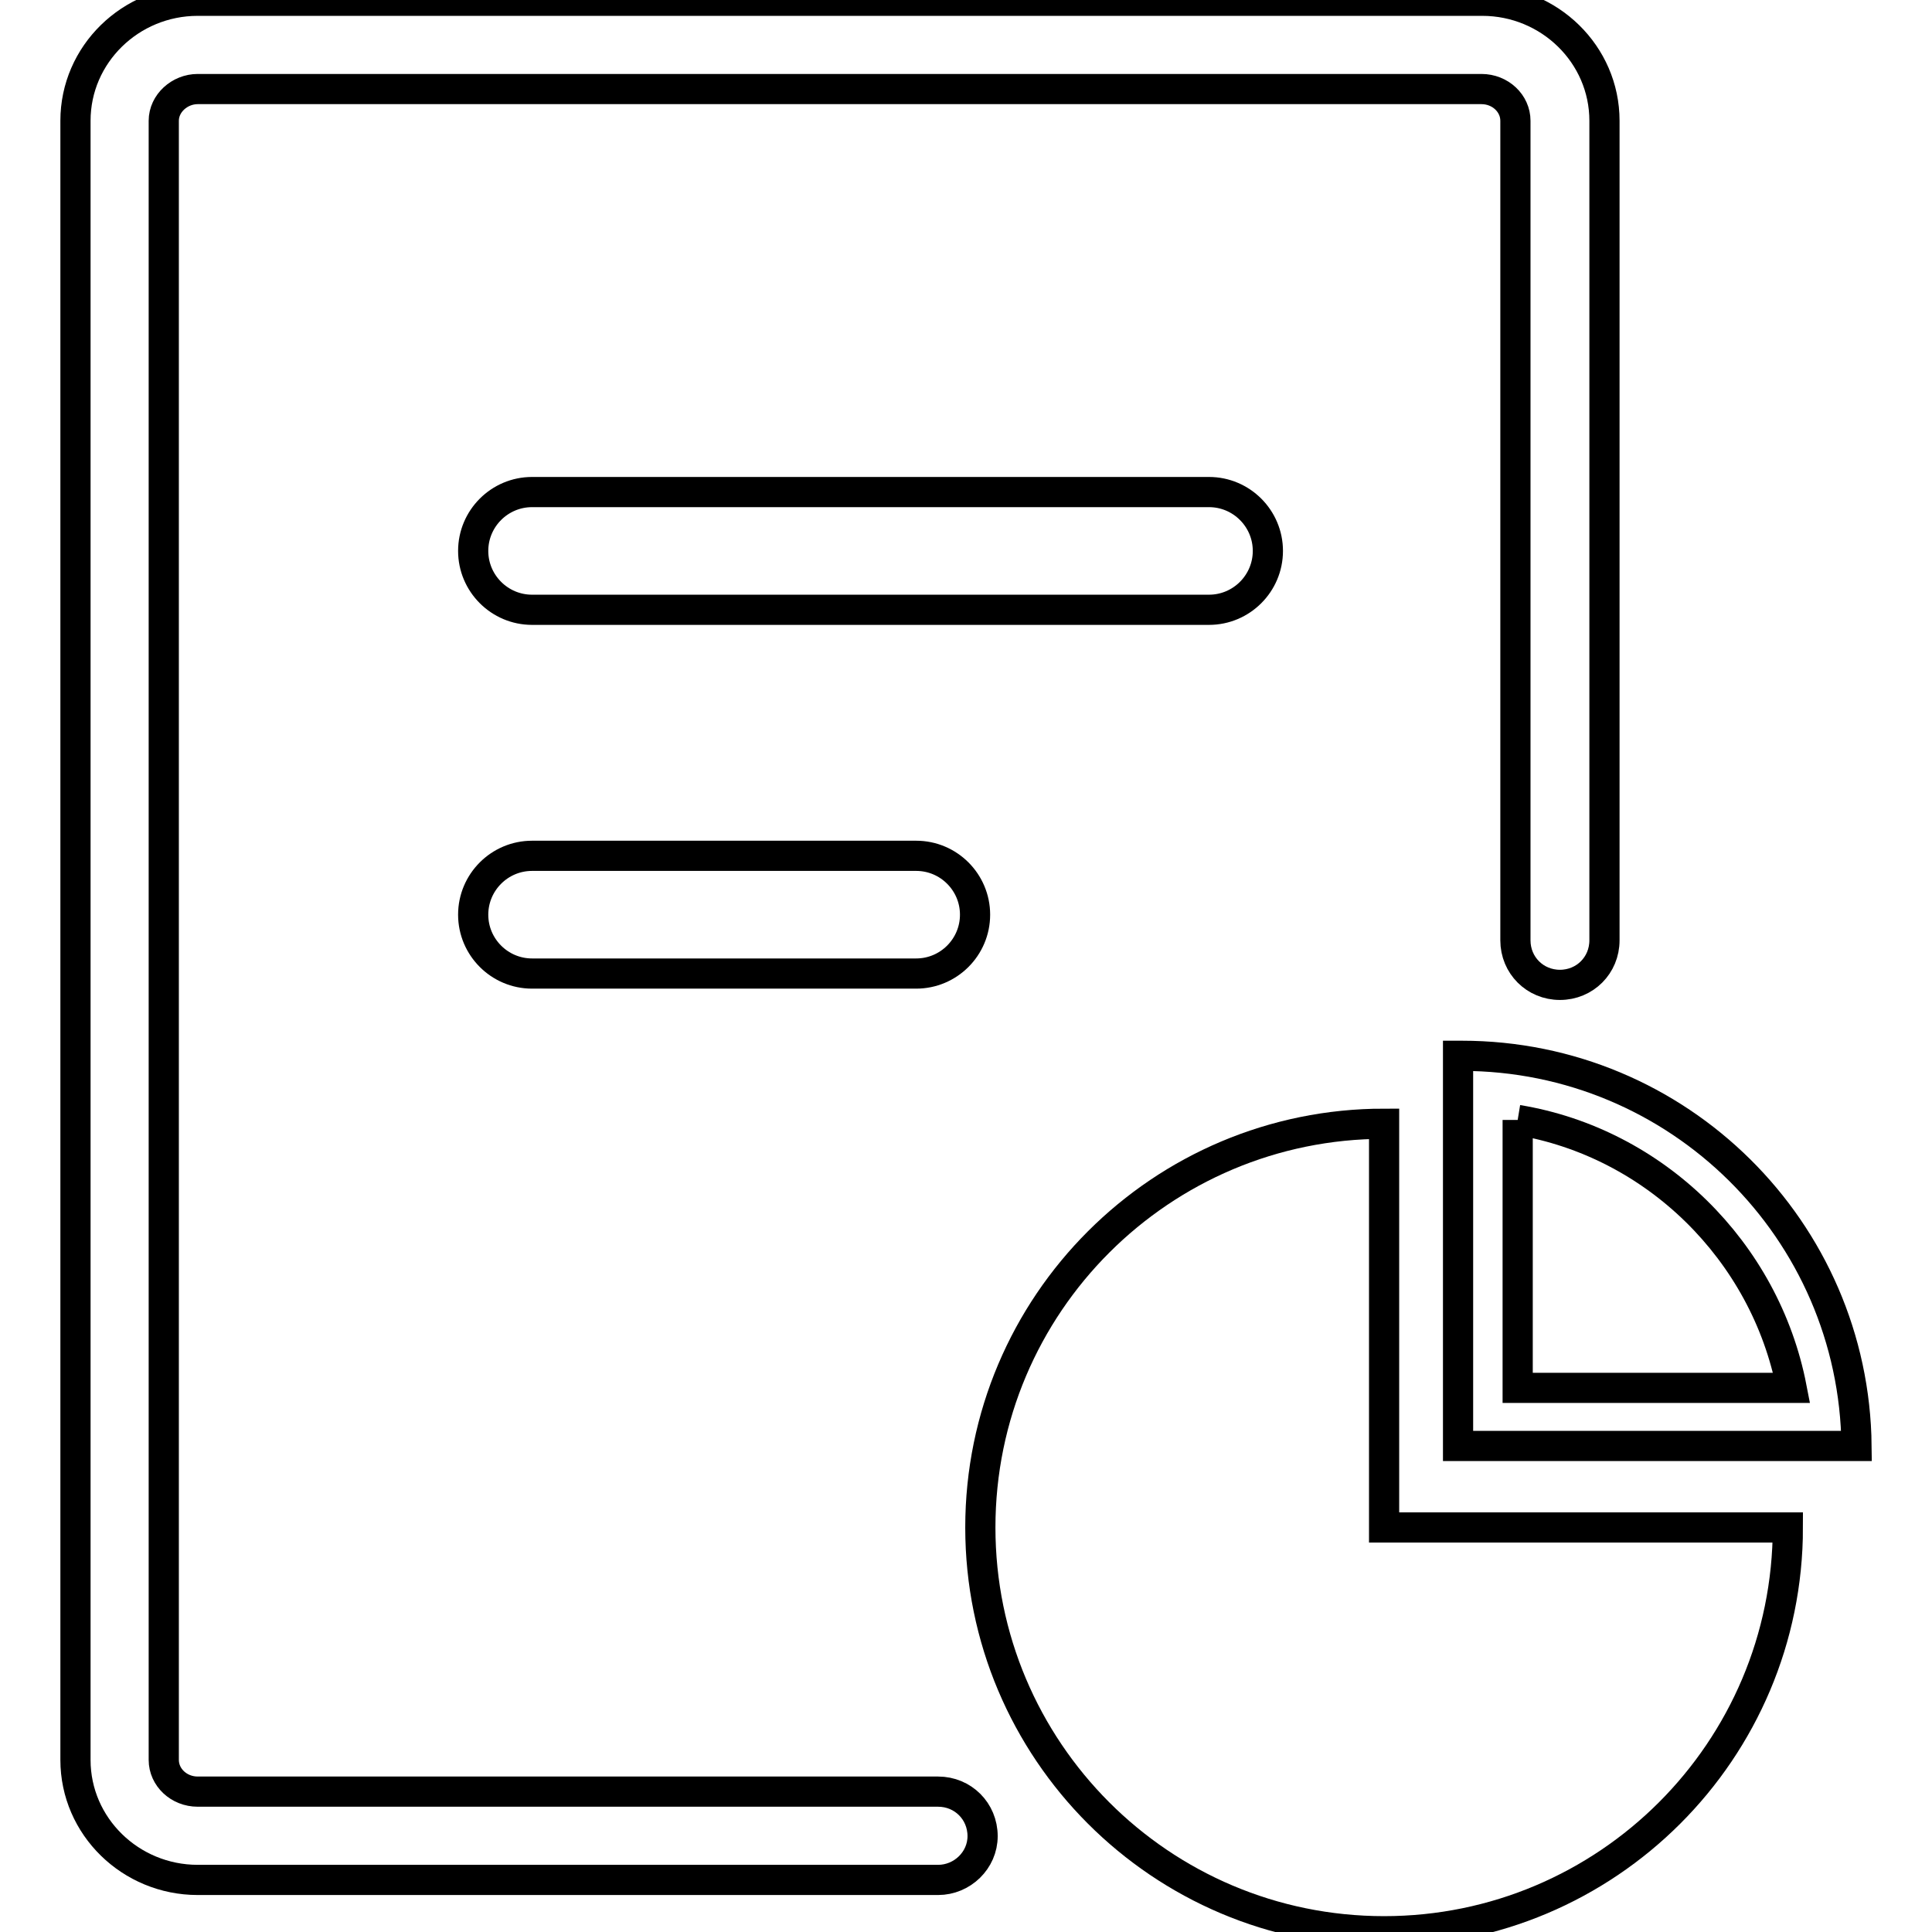
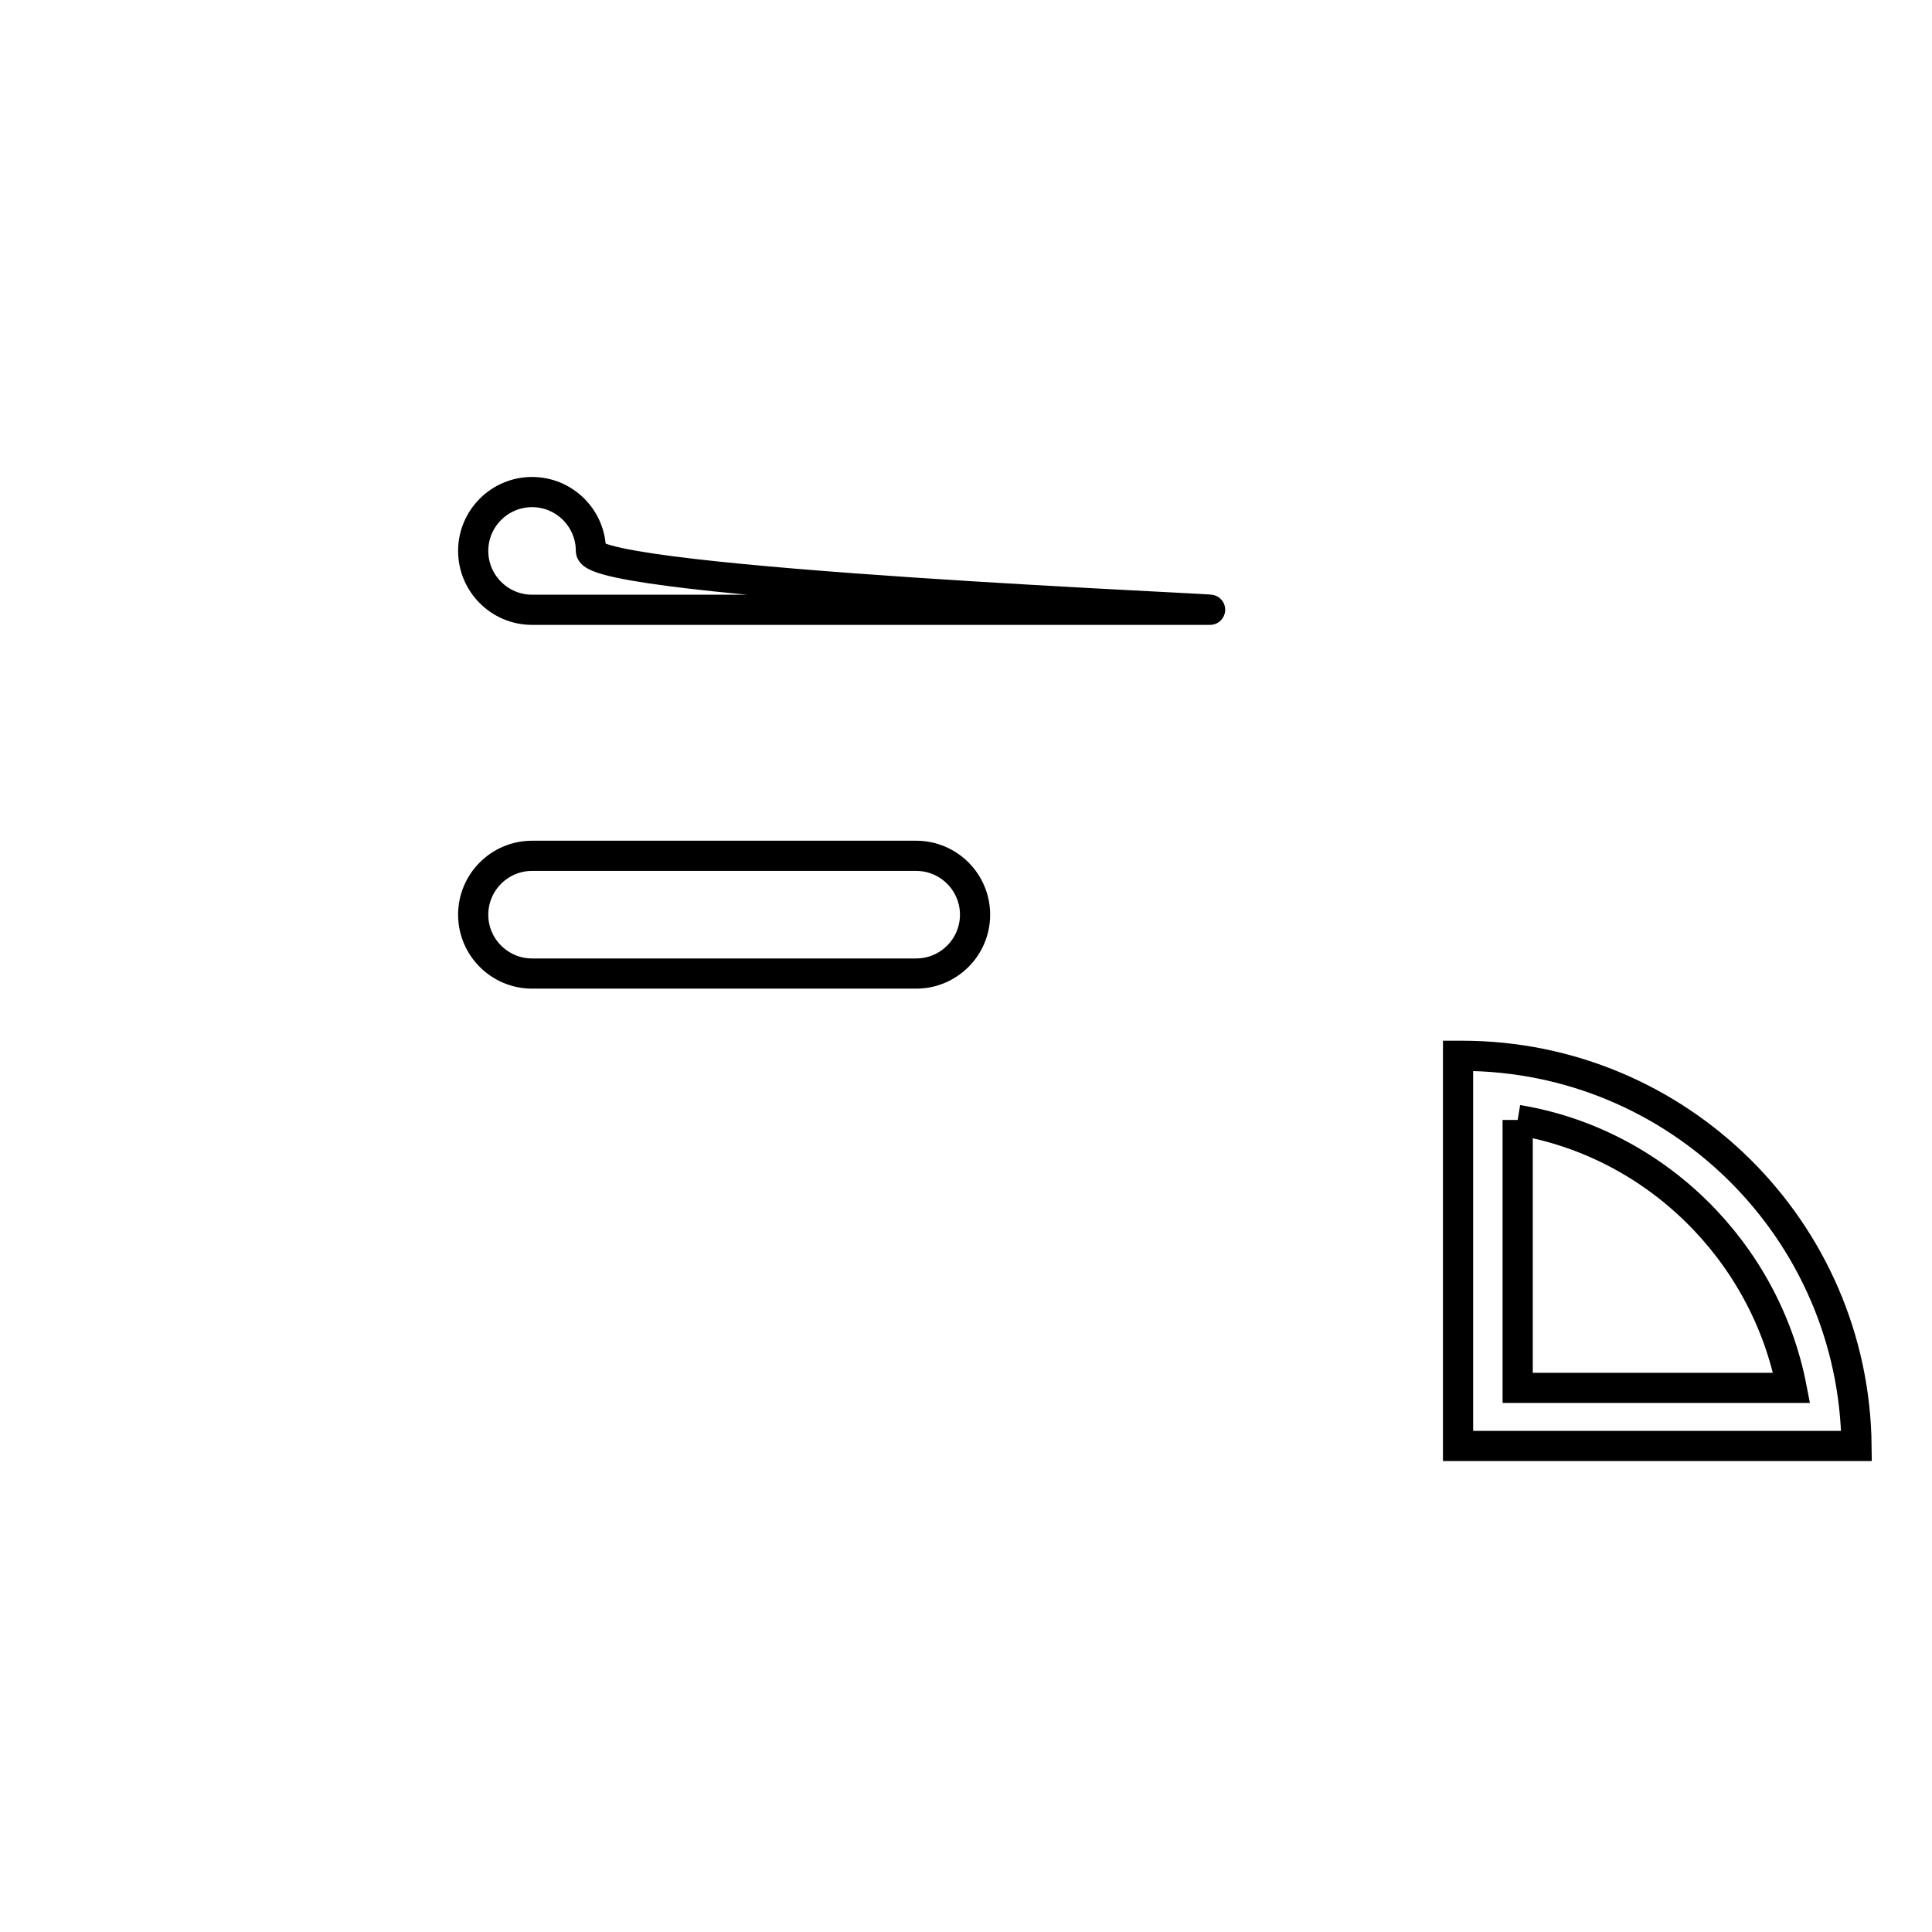
<svg xmlns="http://www.w3.org/2000/svg" version="1.1" x="0px" y="0px" viewBox="0 0 256 256" enable-background="new 0 0 256 256" xml:space="preserve">
  <g>
-     <path stroke-width="4" fill-opacity="0" stroke="#000000" d="M124.3,249.1H26.2c-8.9,0-16.2-7.1-16.2-15.9V16c0-8.8,7.3-15.9,16.2-15.9h170.2c8.9,0,16.2,7.1,16.2,15.9 v108.6c0,3.3-2.6,5.9-5.9,5.9c-3.3,0-5.9-2.6-5.9-5.9V16c0-2.3-2-4.2-4.5-4.2H26.2c-2.4,0-4.5,1.9-4.5,4.2v217.2 c0,2.3,2,4.2,4.5,4.2h98.1c3.3,0,5.9,2.6,5.9,5.9C130.2,246.5,127.5,249.1,124.3,249.1z" />
-     <path stroke-width="4" fill-opacity="0" stroke="#000000" d="M160.2,80.8H70.5c-4.3,0-7.8-3.5-7.8-7.8s3.5-7.8,7.8-7.8h89.7c4.3,0,7.8,3.5,7.8,7.8 S164.5,80.8,160.2,80.8z M121.4,129H70.5c-4.3,0-7.8-3.5-7.8-7.8s3.5-7.8,7.8-7.8h50.9c4.3,0,7.8,3.5,7.8,7.8S125.7,129,121.4,129z  M201.1,148.4c18.2,3,32.8,17.4,36.3,35.5h-36.3V148.4 M193.7,139.9c-0.2,0-0.3,0-0.5,0v51.7H246 C245.7,163,222.4,139.9,193.7,139.9z" />
-     <path stroke-width="4" fill-opacity="0" stroke="#000000" d="M236.9,202.4c0,29.6-24,53.5-53.5,53.5c-29.6,0-53.5-24-53.5-53.5c0-29.6,24-53.5,53.5-53.5v53.5H236.9z" />
+     <path stroke-width="4" fill-opacity="0" stroke="#000000" d="M160.2,80.8H70.5c-4.3,0-7.8-3.5-7.8-7.8s3.5-7.8,7.8-7.8c4.3,0,7.8,3.5,7.8,7.8 S164.5,80.8,160.2,80.8z M121.4,129H70.5c-4.3,0-7.8-3.5-7.8-7.8s3.5-7.8,7.8-7.8h50.9c4.3,0,7.8,3.5,7.8,7.8S125.7,129,121.4,129z  M201.1,148.4c18.2,3,32.8,17.4,36.3,35.5h-36.3V148.4 M193.7,139.9c-0.2,0-0.3,0-0.5,0v51.7H246 C245.7,163,222.4,139.9,193.7,139.9z" />
  </g>
</svg>